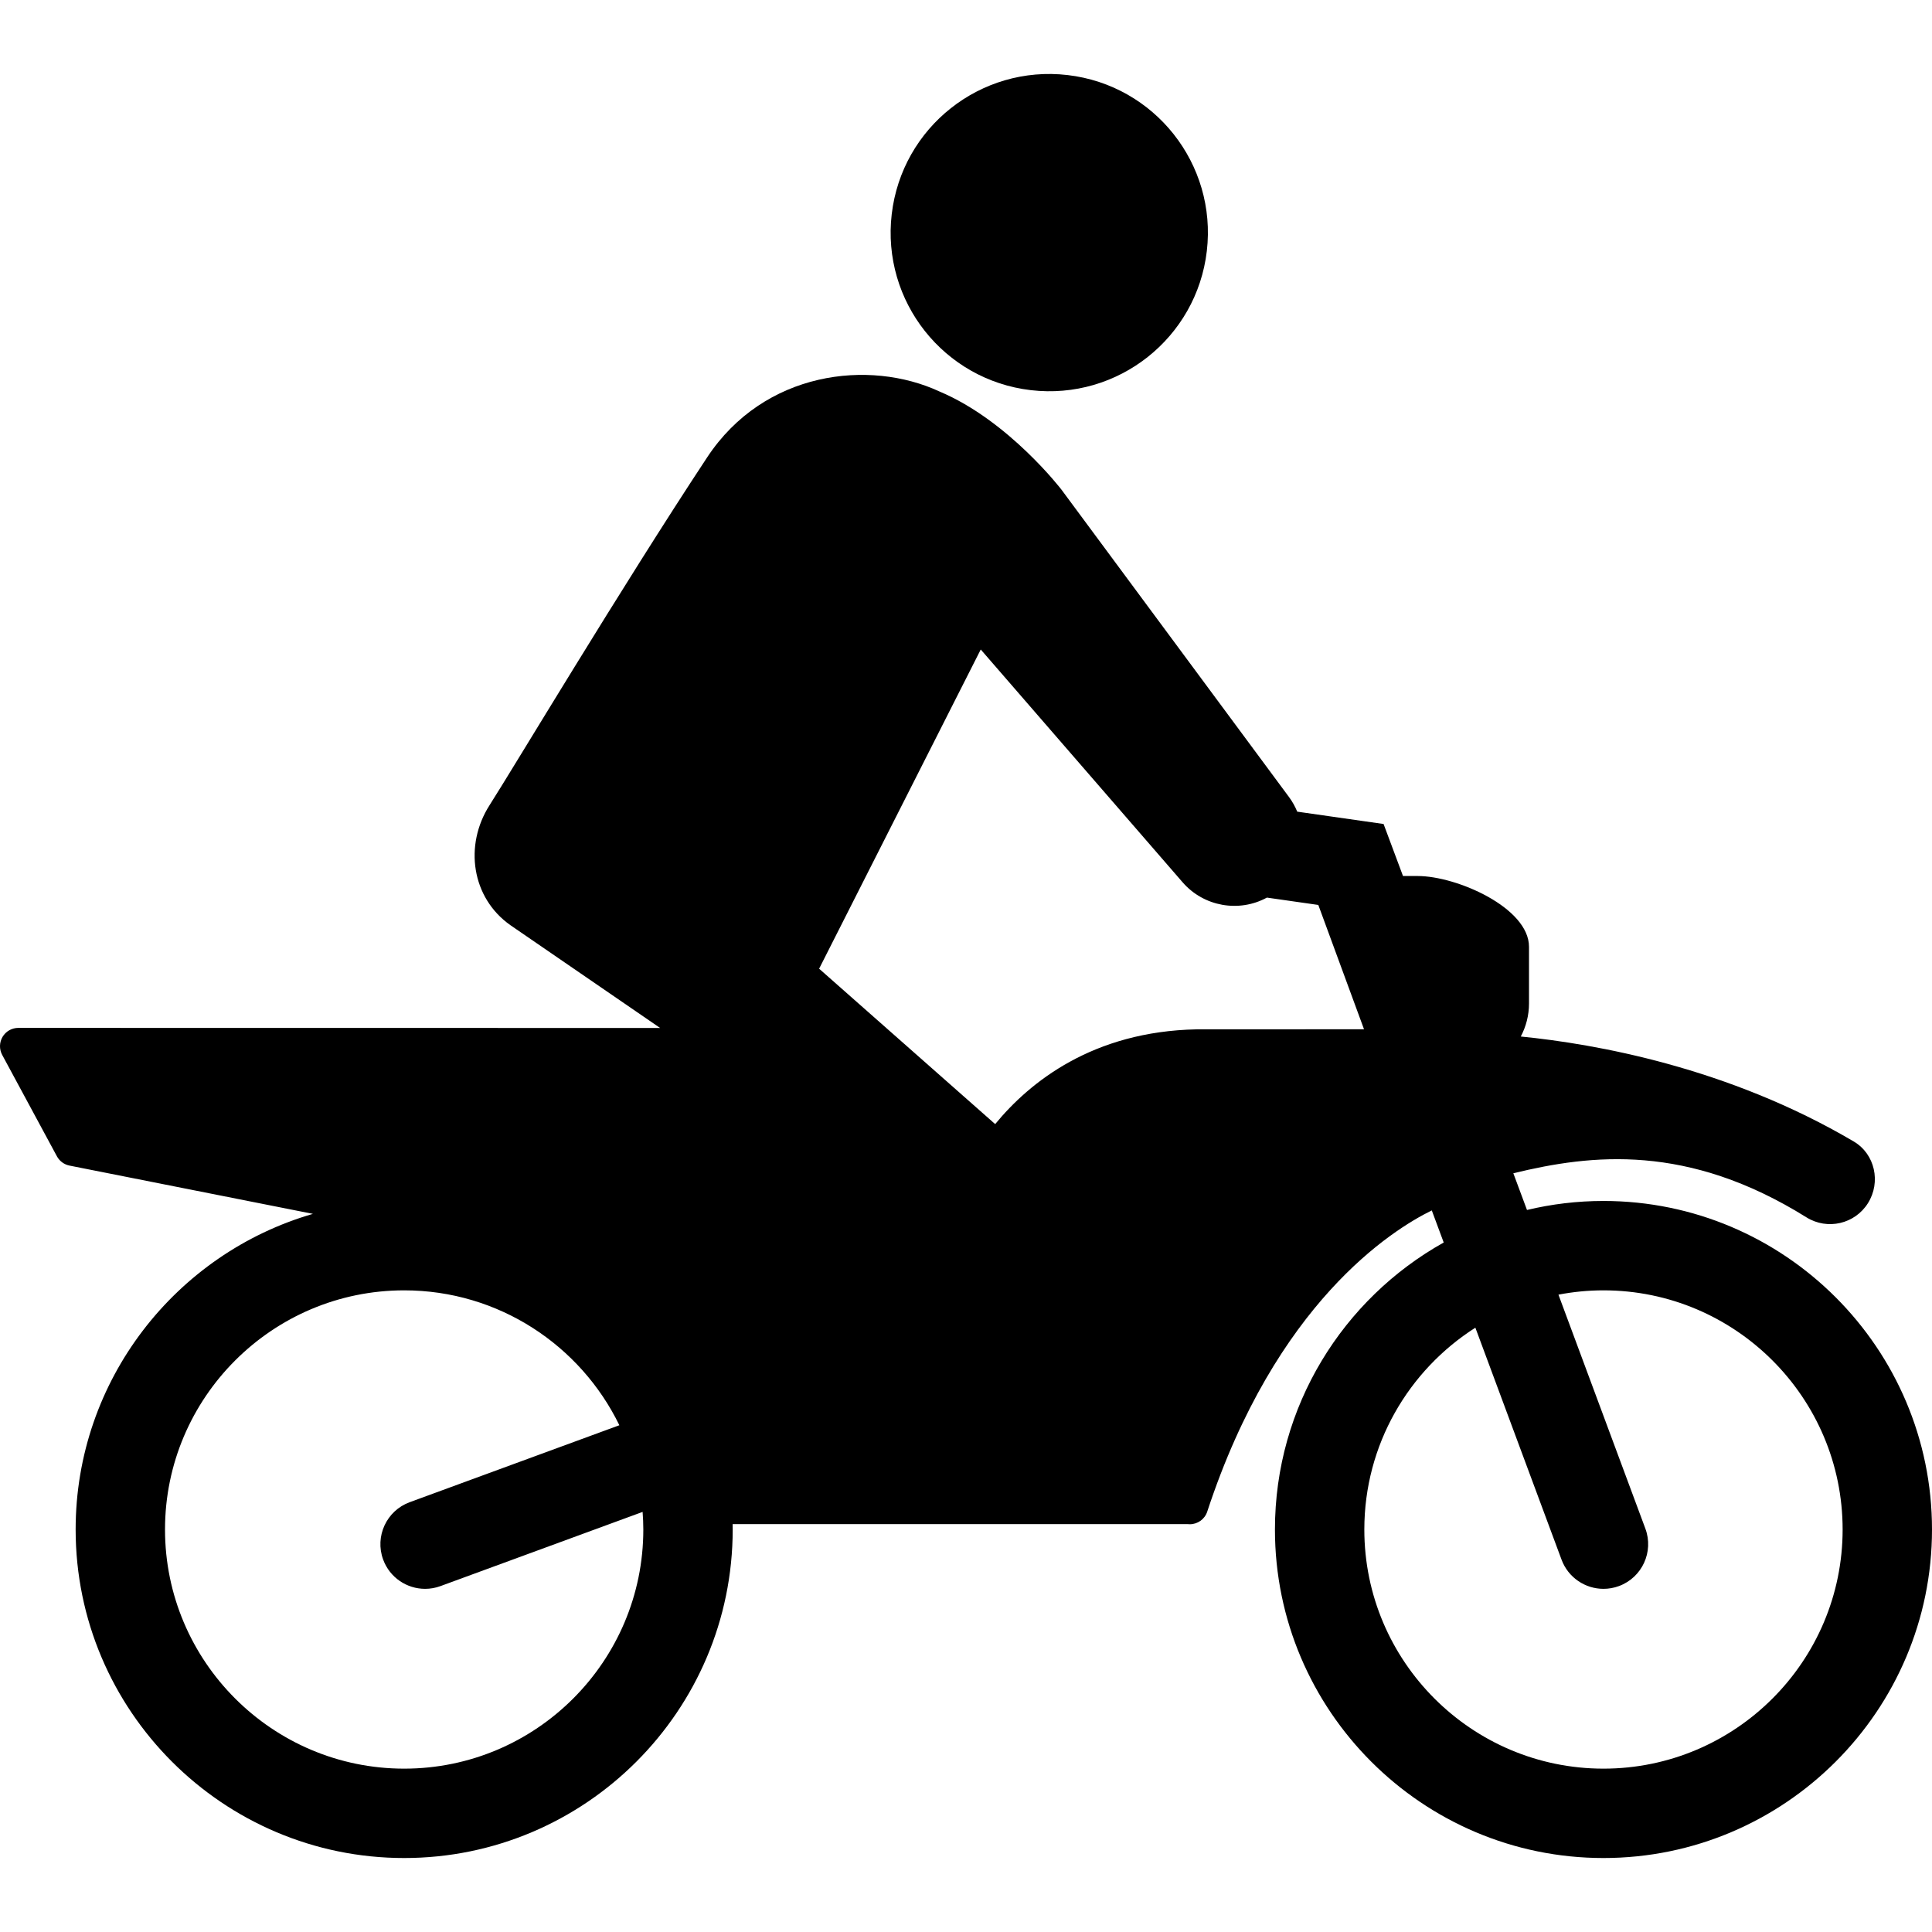
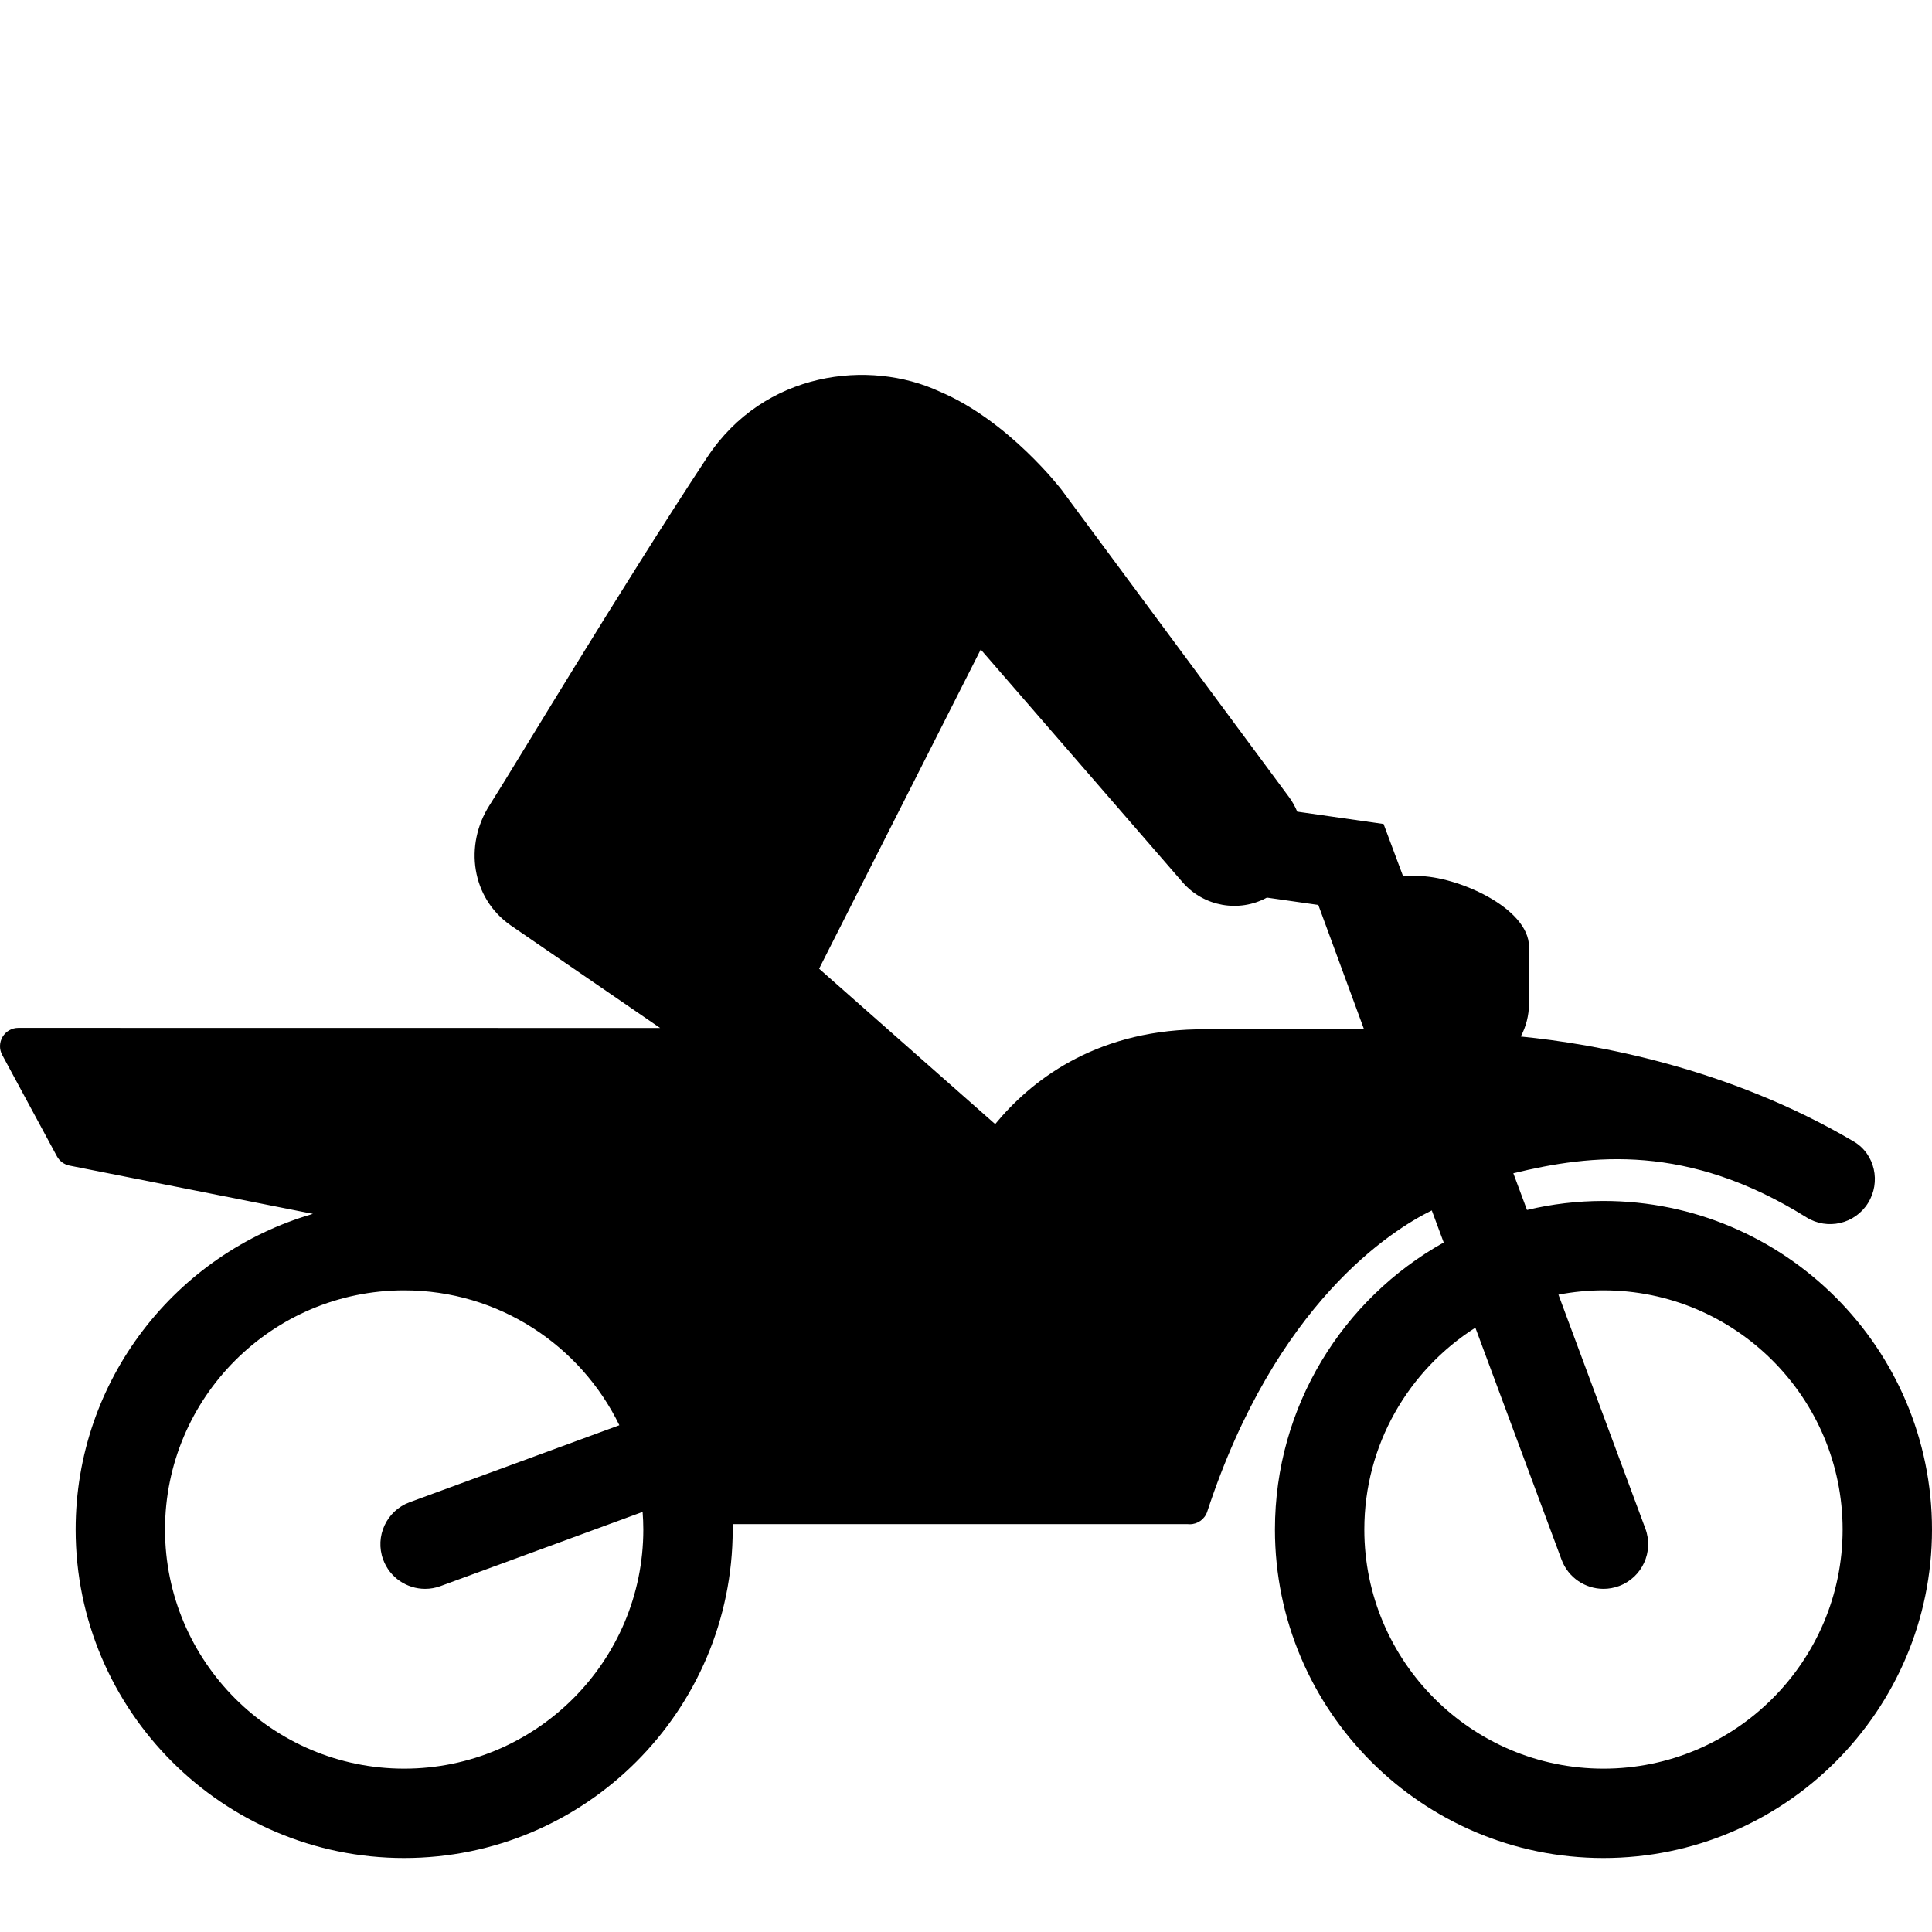
<svg xmlns="http://www.w3.org/2000/svg" version="1.1" x="0px" y="0px" viewBox="0 0 450 450" height="66" width="66" style="enable-background:new 0 0 450 450;" xml:space="preserve">
  <g>
    <g>
      <g>
        <path d="M373.478,279.727c-6.129,0-12.093,0.731-17.813,2.1l-3.18-8.551c18.2-4.437,40.588-7.015,68.269,10.265     c4.879,3.042,11.297,1.559,14.338-3.317c3.046-4.878,1.638-11.423-3.314-14.345c-29.31-17.29-60.271-22.74-77.559-24.455     c1.217-2.3,1.915-4.918,1.915-7.701V220.53c0-9.107-16.828-16.49-25.935-16.49h-3.413l-4.525-12.117l-20.11-2.874     c-0.486-1.17-1.104-2.305-1.891-3.369l-52.995-71.592c0,0-12.282-16.081-28.413-22.891c-16.369-7.607-40.863-4.792-54.154,15.348     c-20.251,30.686-44.88,71.931-50.675,81.005c-5.961,9.334-4.198,21.566,4.858,27.94l34.878,23.944L4.278,239.415     c-0.002,0-0.006,0-0.01,0c-1.502,0-2.892,0.788-3.664,2.074c-0.77,1.292-0.806,2.896-0.094,4.218l12.75,23.622     c0.604,1.119,1.679,1.911,2.928,2.159l56.701,11.242c-31.886,9.232-55.27,38.693-55.27,73.519     c0,42.192,34.327,76.52,76.522,76.52s76.519-34.327,76.519-76.52c0-0.416-0.006-0.833-0.014-1.248h106.057     c0.148,0.017,0.294,0.021,0.439,0.021c1.812,0,3.468-1.162,4.046-2.934c15.991-48.641,43.01-65.604,52.304-70.159l2.778,7.476     c-23.433,13.095-39.31,38.146-39.31,66.844c0,42.192,34.322,76.52,76.517,76.52S450,398.442,450,356.25     C450,314.055,415.672,279.727,373.478,279.727z M94.142,411.952c-30.715,0-55.707-24.986-55.707-55.702     c0-30.717,24.992-55.703,55.707-55.703c22.015,0,41.082,12.836,50.119,31.42l-48.835,17.925     c-5.396,1.981-8.166,7.963-6.185,13.357c1.548,4.213,5.53,6.824,9.774,6.824c1.191,0,2.4-0.204,3.583-0.64l47.078-17.279     c0.101,1.353,0.165,2.715,0.165,4.096C149.842,386.965,124.856,411.952,94.142,411.952z M278.726,239.753     c-24.206,0.48-38.88,12.278-46.931,22.073l-41.006-36.197l37.645-74.35l47.053,54.262c4.908,5.63,13.108,7.063,19.6,3.526     l11.973,1.712l10.646,28.956L278.726,239.753z M373.478,411.952c-30.715,0-55.7-24.986-55.7-55.702     c0-19.744,10.334-37.109,25.863-47.003l20.078,54.04c1.563,4.193,5.535,6.786,9.761,6.786c1.206,0,2.43-0.209,3.626-0.654     c5.387-2.002,8.135-7.992,6.129-13.382l-20.243-54.487c3.401-0.649,6.902-1.003,10.486-1.003     c30.715,0,55.706,24.986,55.706,55.703C429.184,386.965,404.192,411.952,373.478,411.952z" />
-         <path d="M240.102,90.877c20.268,2.371,38.619-12.137,40.99-32.404c2.37-20.266-12.141-38.618-32.406-40.988     c-20.267-2.372-38.619,12.137-40.986,32.404C205.325,70.158,219.835,88.505,240.102,90.877z" />
      </g>
    </g>
  </g>
</svg>